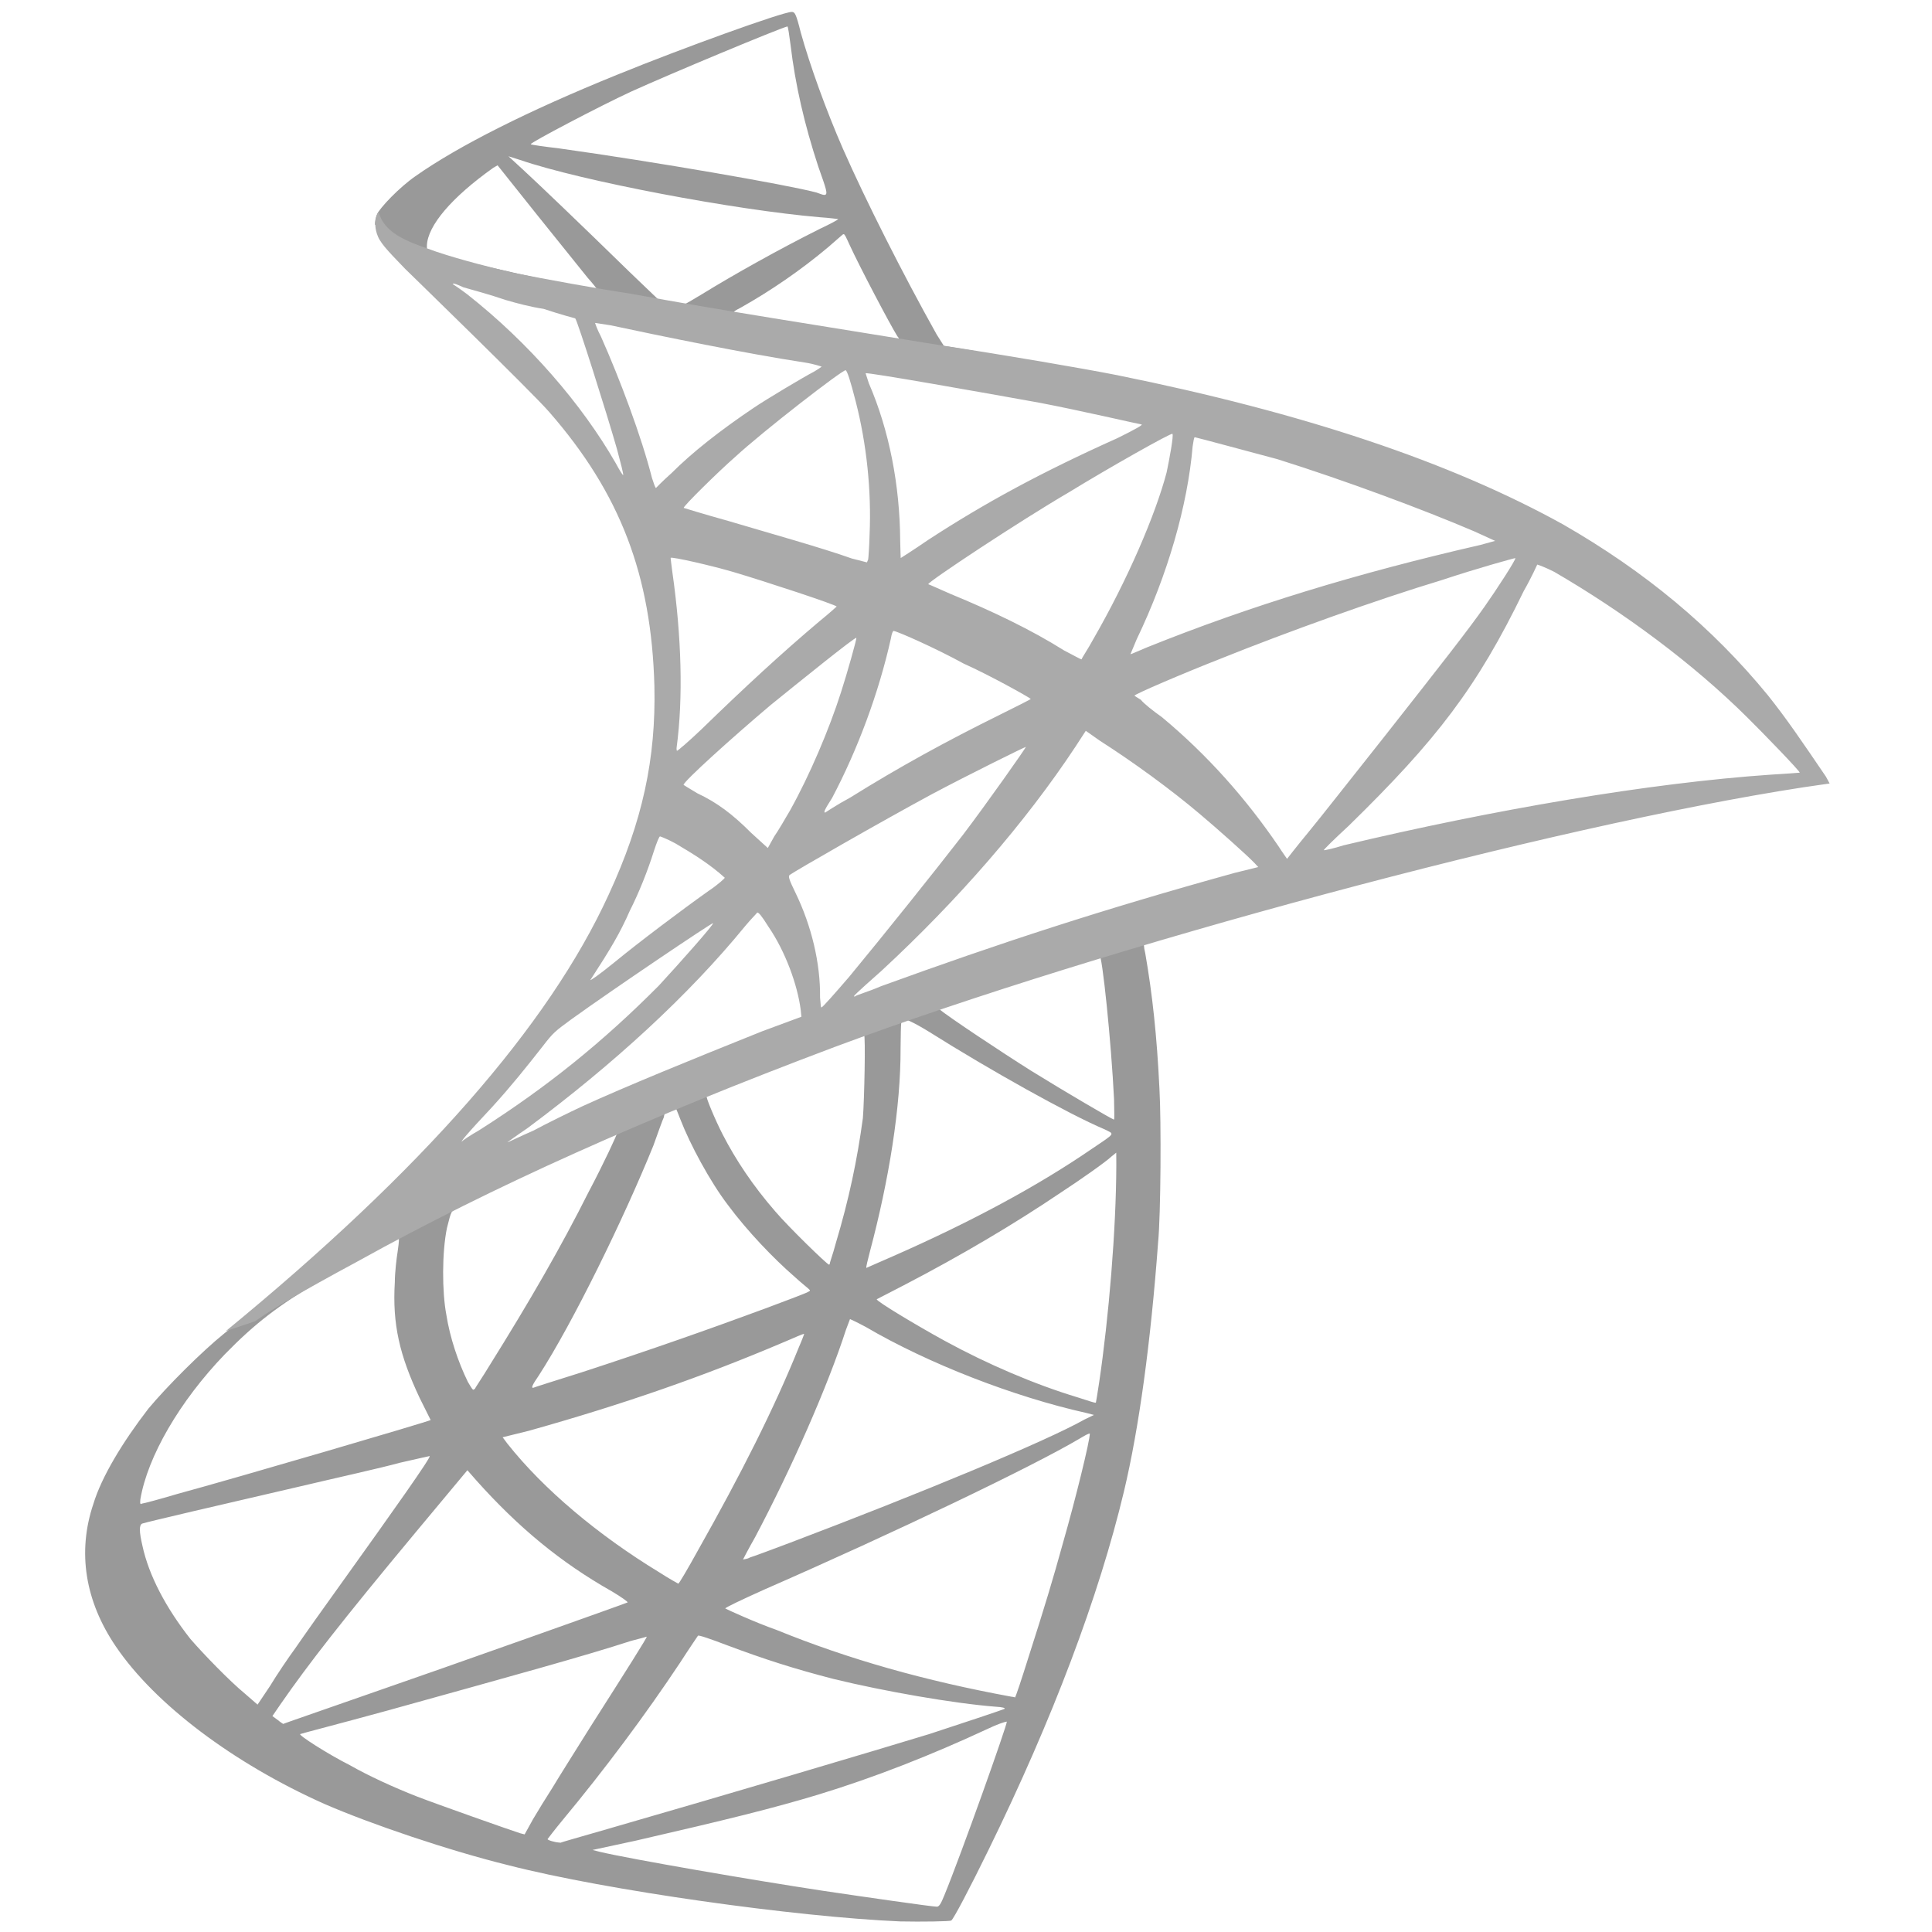
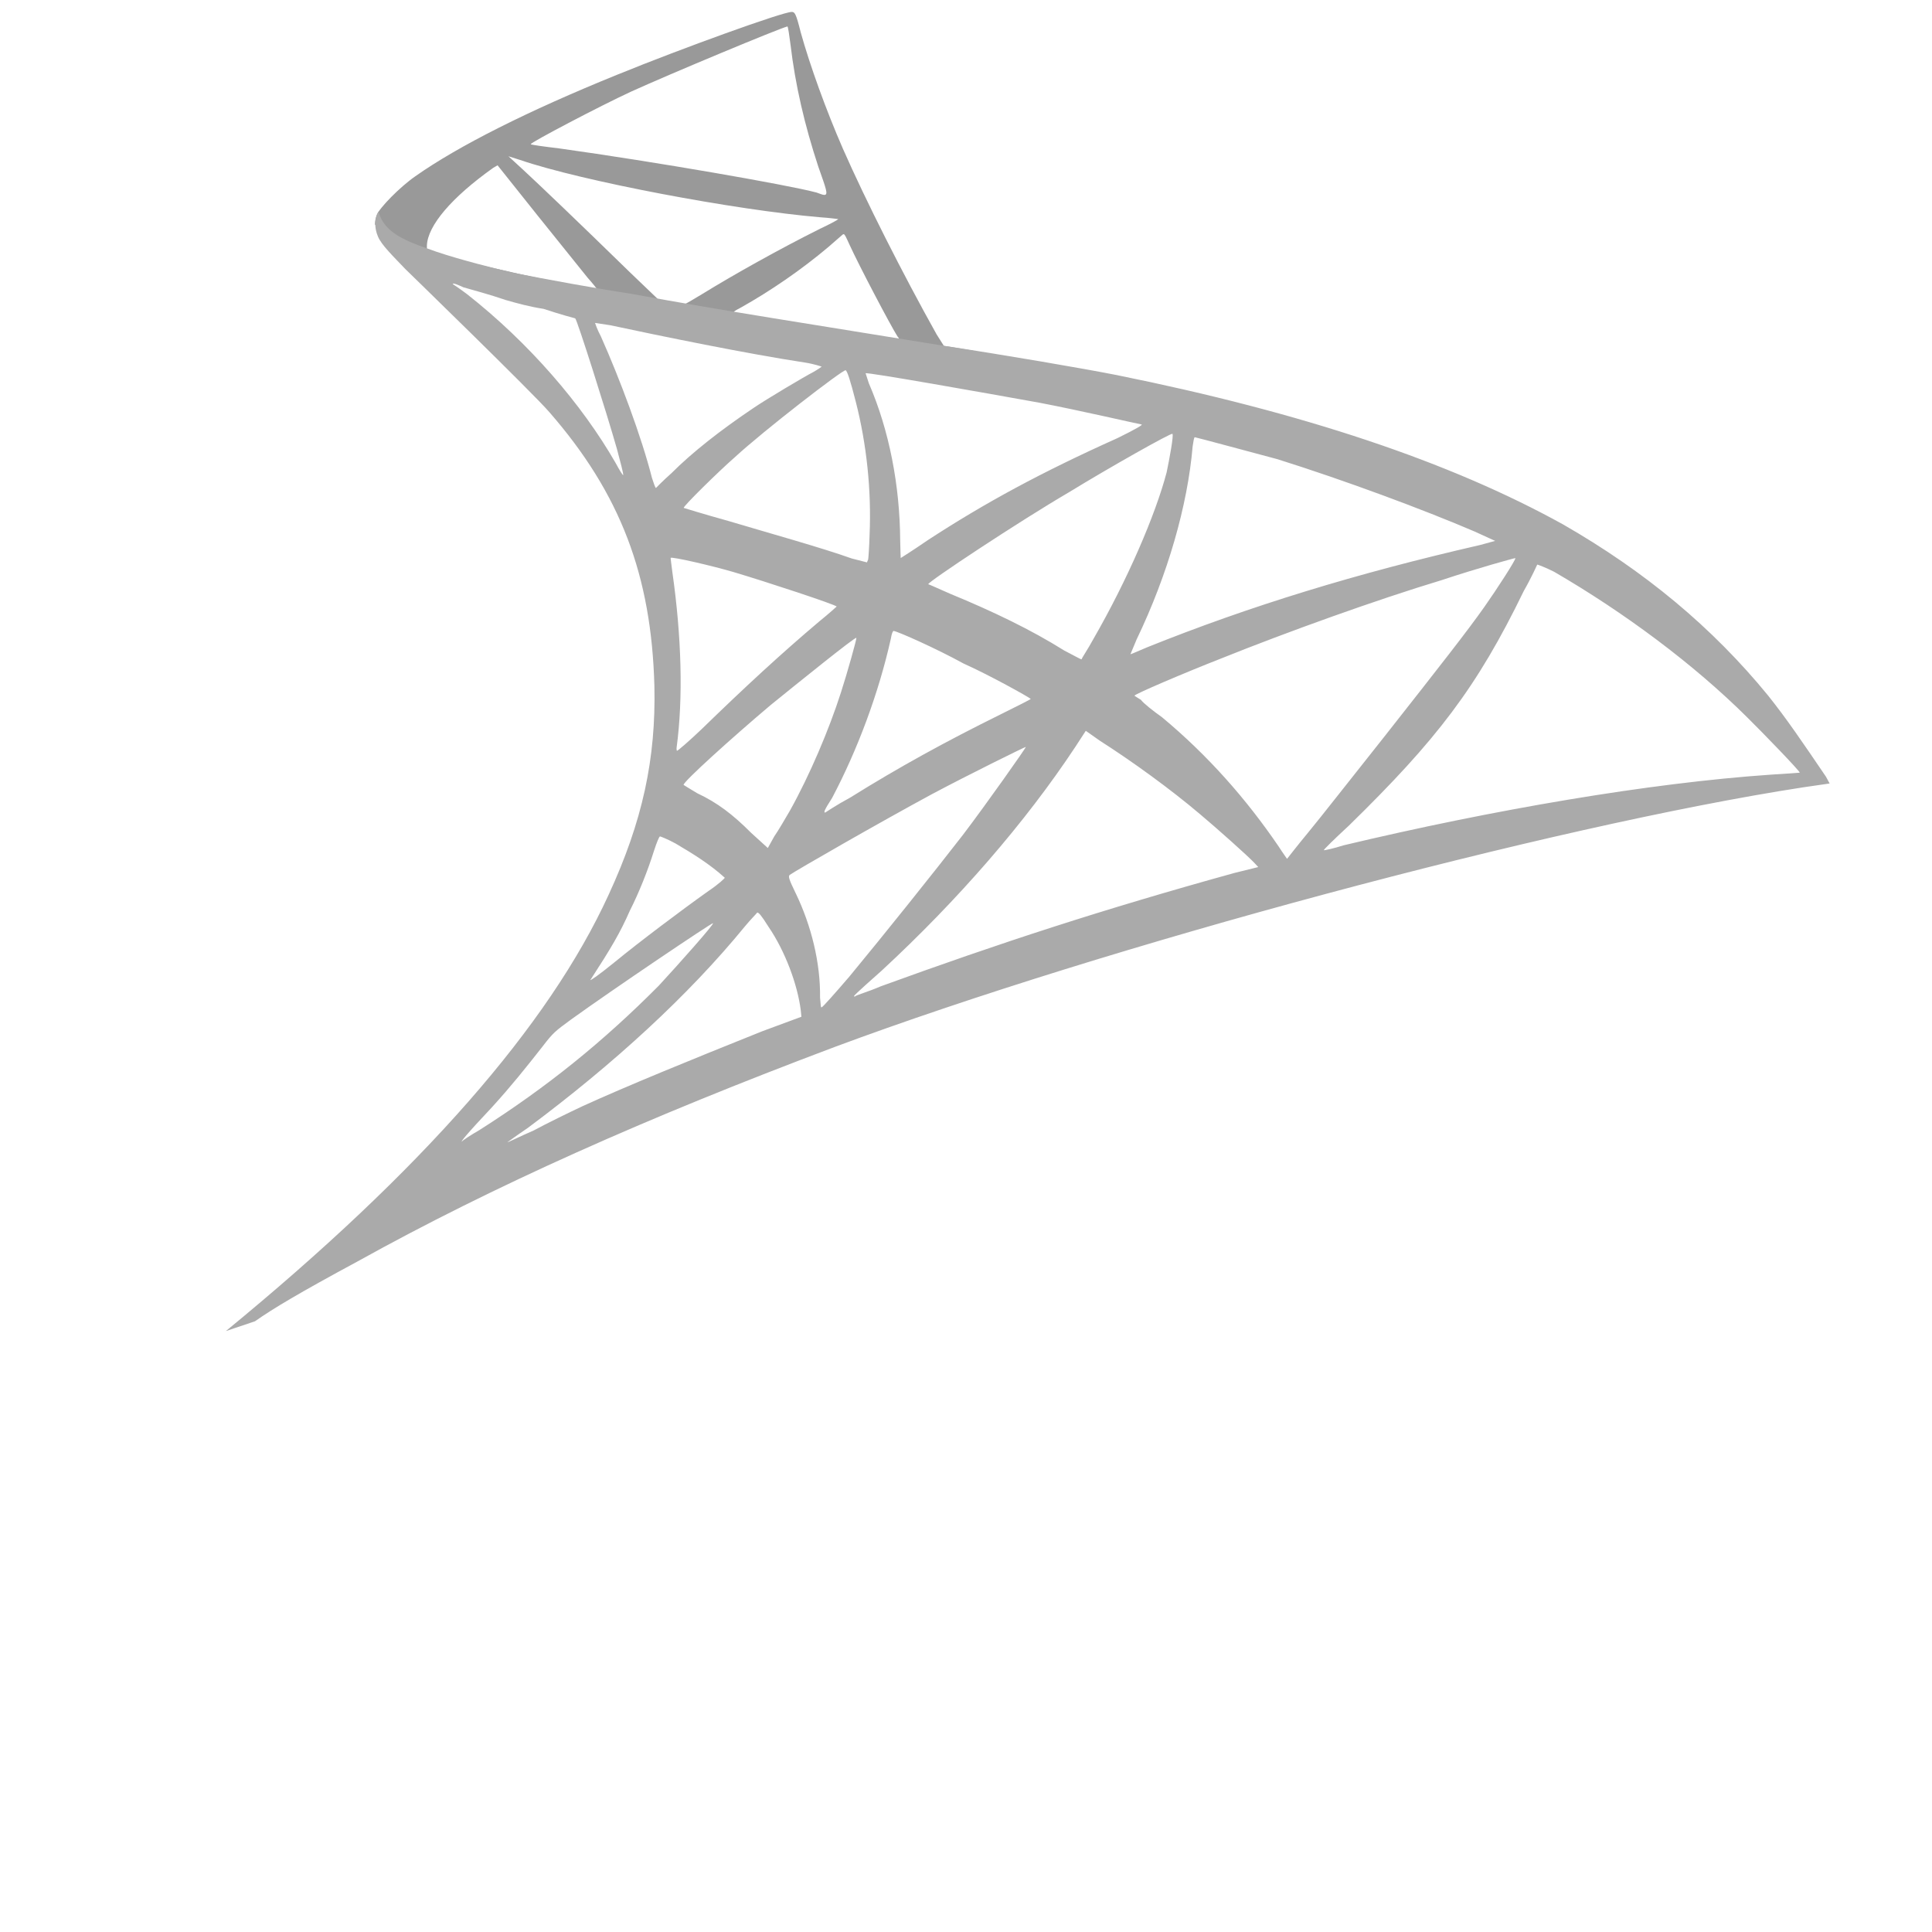
<svg xmlns="http://www.w3.org/2000/svg" width="81" height="81" viewBox="0 0 81 81" fill="none">
-   <path d="M33.701 43.116L19.761 49.272L15.867 50.299C14.852 51.239 13.805 52.197 12.676 53.162C11.44 54.231 10.312 55.196 9.411 55.898C8.434 56.688 6.995 58.132 6.224 59.055C5.142 60.458 4.261 61.913 3.915 63.051C3.237 65.065 3.561 67.124 4.859 69.032C6.504 71.457 9.791 73.93 13.597 75.629C15.541 76.476 18.831 77.589 21.316 78.201C25.421 79.257 33.381 80.37 37.737 80.556C38.639 80.575 39.818 80.557 39.881 80.52C39.975 80.464 40.655 79.171 41.443 77.559C44.138 72.061 46.072 66.927 47.123 62.527C47.756 59.861 48.243 56.303 48.554 52.087C48.668 50.915 48.688 46.997 48.61 45.642C48.505 43.454 48.317 41.697 48.015 39.965C47.948 39.708 47.949 39.495 47.962 39.444C48.025 39.407 48.169 39.364 50.129 38.801L49.753 37.877L33.701 43.116ZM43.249 44.904C42.031 44.138 39.728 42.611 39.379 42.308C39.261 42.251 39.292 42.232 40.266 41.869C41.963 41.291 45.939 40.045 46.084 40.002C46.215 40.01 46.592 43.736 46.707 46.087C46.71 46.595 46.733 46.921 46.702 46.94C46.601 46.914 44.653 45.773 43.249 44.904ZM36.471 52.475C37.275 49.453 37.766 46.403 37.757 43.946C37.772 42.749 37.772 42.749 37.885 42.724C37.966 42.719 38.304 42.859 38.972 43.271C41.475 44.849 44.835 46.727 46.304 47.345C46.729 47.561 46.804 47.473 45.772 48.169C43.568 49.683 40.805 51.188 37.435 52.67C36.863 52.923 36.354 53.139 36.322 53.158C36.304 53.126 36.381 52.826 36.471 52.475ZM32.502 50.787C31.575 49.722 30.843 48.626 30.292 47.55C30.007 46.997 29.557 45.947 29.62 45.91C29.79 45.767 36.188 43.302 36.225 43.365C36.294 43.409 36.238 46.117 36.177 46.875C35.939 48.629 35.596 50.275 35.038 52.133C34.922 52.584 34.769 52.972 34.788 53.003C34.756 53.022 34.756 53.022 34.756 53.022C34.656 52.996 33.055 51.437 32.502 50.787ZM22.595 57.66C24.014 55.463 26.149 51.102 27.392 48.032C27.584 47.495 27.776 46.957 27.833 46.838C27.853 46.656 27.916 46.619 28.073 46.526C28.186 46.502 28.249 46.465 28.299 46.477C28.299 46.477 28.331 46.459 28.349 46.49C28.368 46.522 28.43 46.698 28.528 46.937C28.929 47.974 29.758 49.522 30.516 50.517C31.349 51.639 32.444 52.774 33.317 53.532C33.597 53.791 33.909 54.032 33.928 54.063C34.015 54.139 34.047 54.12 32.067 54.865C29.767 55.715 27.272 56.595 24.388 57.535C23.314 57.872 22.384 58.167 22.353 58.185C22.271 58.191 22.297 58.091 22.595 57.66ZM19.615 57.935C19.213 57.111 18.863 56.087 18.712 55.114C18.531 54.16 18.529 52.505 18.737 51.491C18.93 50.74 18.899 50.759 19.263 50.586C20.83 49.787 25.81 47.439 25.879 47.483C25.898 47.514 25.3 48.802 24.677 49.976C23.527 52.269 22.227 54.523 20.503 57.283C20.224 57.745 19.927 58.175 19.914 58.225C19.883 58.244 19.851 58.263 19.851 58.263C19.82 58.281 19.764 58.187 19.615 57.935ZM45.175 58.583C43.367 58.038 41.373 57.179 39.618 56.22C38.425 55.567 36.714 54.539 36.759 54.471C36.79 54.452 37.281 54.205 37.897 53.883C40.269 52.651 42.535 51.313 44.506 49.978C45.242 49.5 46.383 48.699 46.597 48.488L46.799 48.326L46.802 48.834C46.796 51.554 46.483 55.263 46.082 57.963C46.016 58.426 45.945 58.808 45.945 58.808C45.913 58.827 45.594 58.718 45.175 58.583ZM5.884 62.864C6.185 61.073 7.529 58.75 9.423 56.782C10.692 55.48 11.688 54.722 13.387 53.718C14.633 53.024 16.558 51.972 16.703 51.929C16.734 51.91 16.74 51.992 16.674 52.455C16.628 52.737 16.555 53.332 16.553 53.758C16.447 55.519 16.751 56.825 17.598 58.617C17.846 59.108 18.056 59.536 18.056 59.536C17.93 59.61 9.934 61.957 7.409 62.642C6.687 62.857 6.027 63.034 5.946 63.04L5.914 63.059C5.864 63.046 5.877 62.996 5.884 62.864ZM31.15 65.385C31.15 65.385 31.366 64.96 31.658 64.448C33.163 61.606 34.69 58.156 35.471 55.741C35.554 55.522 35.637 55.303 35.637 55.303C35.637 55.303 35.925 55.431 36.3 55.634C38.897 57.156 42.486 58.559 45.566 59.244L45.866 59.322L45.47 59.513C43.846 60.43 38.559 62.62 33.148 64.671C32.35 64.973 31.583 65.256 31.439 65.299C31.313 65.373 31.181 65.366 31.15 65.385ZM28.435 66.395C28.435 66.395 28.06 66.192 27.648 65.925C25.063 64.353 22.782 62.432 21.271 60.523L21.073 60.258L22.184 59.983C26.154 58.869 29.496 57.701 32.822 56.287C33.3 56.09 33.696 55.898 33.715 55.93C33.715 55.93 33.619 56.199 33.492 56.486C32.459 59.05 31.048 61.836 29.285 64.959C28.834 65.777 28.453 66.426 28.435 66.395ZM42.551 71.172C42.533 71.141 42.451 71.147 42.401 71.134C38.782 70.47 35.573 69.564 32.553 68.334C31.696 68.034 30.477 67.48 30.409 67.436C30.39 67.404 31.12 67.058 32.025 66.651C37.558 64.231 43.281 61.486 45.232 60.333C45.484 60.184 45.641 60.091 45.691 60.104C45.696 60.399 45.084 62.883 44.57 64.673C44.152 66.193 43.793 67.382 43.121 69.477C42.826 70.416 42.583 71.154 42.551 71.172ZM10.274 71.012C9.613 70.468 8.518 69.332 7.983 68.714C6.957 67.41 6.239 66.051 5.972 64.808C5.832 64.211 5.827 63.917 5.972 63.874C6.148 63.812 9.356 63.063 12.42 62.356C14.097 61.96 16.049 61.528 16.74 61.332C17.449 61.168 18.014 61.046 18.014 61.046C18.083 61.09 16.532 63.28 14.368 66.3C13.621 67.336 12.742 68.577 12.4 69.076C12.071 69.525 11.596 70.231 11.317 70.693L10.798 71.467L10.274 71.012ZM11.871 72.276C11.871 72.276 11.733 72.188 11.646 72.112L11.421 71.947L11.763 71.448C12.909 69.794 14.307 67.992 17.435 64.233L19.596 61.64L19.988 62.087C21.73 64.03 23.488 65.496 25.656 66.721C26.049 66.955 26.342 67.164 26.311 67.183C26.248 67.22 18.845 69.853 15.389 71.046C13.454 71.723 11.902 72.258 11.871 72.276ZM22.959 77.103C22.959 77.103 23.244 76.722 23.591 76.304C25.329 74.216 27.082 71.865 28.519 69.699C28.918 69.081 29.26 68.582 29.26 68.582C29.273 68.532 29.811 68.723 30.467 68.972C32.05 69.566 33.307 69.969 34.959 70.394C37.043 70.903 39.98 71.418 41.759 71.556C42.022 71.57 42.172 71.609 42.109 71.646C42.047 71.683 40.237 72.285 38.955 72.703C36.87 73.341 30.513 75.229 25.325 76.724C24.345 77.005 23.51 77.244 23.478 77.263C23.478 77.263 23.46 77.231 23.428 77.25C23.297 77.243 22.946 77.153 22.959 77.103ZM21.795 76.856C21.376 76.722 18.317 75.642 17.492 75.323C16.498 74.934 15.448 74.451 14.68 74.013C13.711 73.523 12.476 72.725 12.589 72.701C12.62 72.682 14.278 72.255 16.288 71.704C21.576 70.235 24.534 69.421 26.457 68.795C26.827 68.703 27.116 68.618 27.116 68.618C27.135 68.649 26.279 70.004 24.759 72.388C24.125 73.399 23.402 74.548 23.168 74.941C22.902 75.353 22.534 75.953 22.344 76.277L21.995 76.908L21.795 76.856ZM39.283 79.939C39.07 79.938 36.239 79.53 34.517 79.274C31.486 78.815 26.426 77.941 25.143 77.638L24.843 77.56L26.651 77.171C30.537 76.276 32.39 75.818 34.299 75.242C36.674 74.518 39.05 73.581 41.414 72.481C41.811 72.29 42.131 72.185 42.212 72.179C42.237 72.292 40.307 77.721 39.593 79.459C39.44 79.846 39.364 79.934 39.283 79.939Z" fill="#999999" />
  <path d="M33.192 0.5C32.812 0.5 28.609 2.019 25.875 3.133C22.127 4.653 19.215 6.121 17.417 7.387C16.759 7.843 15.923 8.704 15.797 9.008C15.746 9.134 15.721 9.286 15.721 9.413L17.341 10.957L21.215 12.198L30.407 13.844L40.941 15.642L41.042 14.756C41.017 14.73 39.573 14.502 39.573 14.502L39.269 14.021C37.851 11.489 36.281 8.375 35.345 6.248C34.636 4.627 33.952 2.728 33.572 1.361C33.37 0.551 33.319 0.5 33.192 0.5ZM34.23 8.071C32.99 7.742 27.444 6.78 23.444 6.222C22.811 6.146 22.253 6.071 22.253 6.045C22.203 5.995 25.14 4.45 26.457 3.842C28.128 3.083 32.686 1.184 33.015 1.108C33.04 1.133 33.091 1.462 33.142 1.867C33.344 3.564 33.724 5.21 34.306 6.982C34.636 7.919 34.737 8.172 34.56 8.172C34.484 8.172 34.382 8.122 34.23 8.071ZM28.685 12.755C28.634 12.755 28.381 12.705 28.103 12.679L27.622 12.578L26.406 11.413C24.279 9.337 22.608 7.742 21.95 7.134L21.317 6.552L21.798 6.704C24.381 7.59 30.812 8.805 34.382 9.109C34.788 9.134 35.117 9.185 35.142 9.185C35.142 9.21 34.813 9.388 34.382 9.59C32.66 10.451 30.761 11.515 29.445 12.325C29.065 12.553 28.736 12.755 28.685 12.755ZM21.241 11.363C19.924 11.084 19.392 10.932 18.582 10.679L17.898 10.451V10.299C17.924 9.464 18.936 8.273 20.684 7.033L20.861 6.931L22.557 9.058C23.494 10.223 24.431 11.388 24.634 11.641C24.862 11.894 25.014 12.097 25.014 12.097C24.988 12.097 24.988 12.097 24.988 12.097C24.786 12.097 22.481 11.666 21.241 11.363ZM36.18 13.996C32.078 13.338 30.761 13.11 30.761 13.085C30.761 13.059 30.888 12.983 31.04 12.907C32.306 12.198 33.597 11.312 34.737 10.35C34.99 10.122 35.269 9.894 35.319 9.843C35.319 9.843 35.345 9.818 35.37 9.818C35.42 9.818 35.471 9.945 35.623 10.274C36.028 11.16 37.32 13.616 37.623 14.097C37.674 14.173 37.725 14.199 37.649 14.199C37.522 14.199 37.142 14.148 36.18 13.996Z" fill="#999999" />
  <path d="M15.847 9.919C15.992 10.271 16.482 10.741 16.995 11.281C16.995 11.281 22.382 16.517 23.027 17.274C26.012 20.695 27.311 24.125 27.436 28.763C27.503 31.808 26.942 34.429 25.517 37.513C23.002 43.005 17.691 49.065 9.469 55.806L10.688 55.396C11.463 54.854 12.517 54.221 15 52.881C20.698 49.718 27.111 46.86 34.993 43.895C46.337 39.671 65.005 34.642 75.593 33.01L76.708 32.848L76.553 32.561C75.553 31.09 74.905 30.134 74.127 29.159C71.784 26.297 68.966 23.957 65.531 21.986C60.775 19.353 54.61 17.299 46.819 15.725C45.375 15.441 42.155 14.888 39.506 14.487C33.96 13.582 30.375 13.04 26.421 12.31C25 12.095 22.91 11.713 21.499 11.434C20.765 11.257 19.364 10.913 18.295 10.553C17.387 10.218 16.115 9.894 15.873 8.868C15.873 8.868 15.579 9.285 15.847 9.919ZM25.81 19.41C24.398 16.953 22.177 14.374 19.579 12.331C19.253 12.084 18.982 11.911 18.982 11.911C18.991 11.847 19.208 11.945 19.424 12.044C19.899 12.182 20.503 12.339 21.194 12.576C21.669 12.713 22.208 12.861 22.789 12.949C23.513 13.19 24.117 13.348 24.117 13.348C24.204 13.427 25.434 17.308 25.866 18.825C26.014 19.375 26.139 19.856 26.129 19.921C26.097 19.916 25.965 19.698 25.81 19.41ZM27.334 20.037C26.9 18.322 25.982 15.873 25.192 14.104C25.037 13.817 24.947 13.539 24.947 13.539C25.011 13.549 25.27 13.588 25.593 13.637C27.673 14.083 31.358 14.839 33.749 15.2C34.136 15.259 34.45 15.372 34.45 15.372C34.45 15.372 34.301 15.482 34.12 15.586C33.725 15.79 32.129 16.737 31.576 17.115C30.215 18.031 29.015 18.971 28.158 19.832C27.777 20.17 27.502 20.458 27.502 20.458C27.47 20.453 27.402 20.245 27.334 20.037ZM35.711 23.415C34.426 22.957 32.333 22.377 30.531 21.84C29.484 21.55 28.664 21.294 28.664 21.294C28.642 21.224 30.155 19.738 30.802 19.175C32.03 18.042 35.322 15.504 35.451 15.523C35.515 15.533 35.651 15.95 35.879 16.842C36.336 18.627 36.538 20.571 36.458 22.407C36.445 22.932 36.409 23.389 36.399 23.453L36.347 23.578L35.711 23.415ZM37.741 22.666C37.727 20.355 37.283 18.044 36.426 16.067C36.358 15.859 36.291 15.65 36.291 15.65C36.333 15.591 41.32 16.477 43.571 16.883C45.273 17.207 47.699 17.772 47.861 17.796C47.925 17.806 47.67 17.965 46.849 18.369C43.659 19.8 41.283 21.09 38.901 22.644C38.273 23.077 37.763 23.396 37.763 23.396C37.763 23.396 37.747 23.063 37.741 22.666ZM44.611 27.269C43.223 26.399 41.621 25.629 39.848 24.899C39.383 24.696 38.95 24.499 38.918 24.494C38.863 24.42 42.755 21.841 44.821 20.636C46.46 19.63 49.133 18.12 49.156 18.19C49.211 18.264 49.032 19.227 48.912 19.803C48.445 21.58 47.273 24.306 45.839 26.794C45.609 27.222 45.357 27.579 45.347 27.644C45.282 27.634 44.979 27.456 44.611 27.269ZM47.655 26.805C48.956 24.099 49.792 21.189 50.002 18.714C50.031 18.52 50.06 18.327 50.092 18.331C50.189 18.346 52.411 18.946 53.555 19.251C56.394 20.142 59.678 21.365 61.819 22.282L62.684 22.677L62.064 22.847C56.861 24.04 52.392 25.41 48.1 27.136C47.748 27.281 47.428 27.431 47.395 27.426C47.395 27.426 47.499 27.177 47.655 26.805ZM28.367 31.345C28.646 29.276 28.575 26.691 28.19 23.994C28.142 23.656 28.116 23.389 28.116 23.389C28.158 23.329 29.851 23.717 30.768 23.988C32.127 24.391 35.086 25.366 35.076 25.431C35.076 25.431 34.769 25.714 34.355 26.048C32.764 27.391 31.228 28.808 29.408 30.578C28.868 31.091 28.412 31.484 28.379 31.479C28.379 31.479 28.357 31.409 28.367 31.345ZM53.61 35.492C52.258 33.506 50.651 31.679 48.714 30.067C48.356 29.815 47.943 29.488 47.833 29.34C47.681 29.251 47.562 29.167 47.562 29.167C47.572 29.102 49.621 28.224 51.201 27.605C53.945 26.503 57.684 25.154 60.453 24.319C61.95 23.82 63.501 23.395 63.533 23.399C63.556 23.469 62.737 24.731 62.232 25.446C61.517 26.46 60.453 27.817 58.04 30.883C56.775 32.474 55.343 34.303 54.857 34.889C54.372 35.475 53.961 36.007 53.961 36.007C53.961 36.007 53.797 35.784 53.61 35.492ZM56.55 34.617C60.234 31.017 61.919 28.83 63.887 24.773C64.201 24.226 64.45 23.67 64.45 23.67C64.483 23.675 64.796 23.788 65.164 23.976C68.08 25.671 70.992 27.827 73.26 30.083C73.893 30.707 75.465 32.33 75.455 32.395C75.455 32.395 74.886 32.441 74.253 32.477C69.145 32.826 62.599 33.948 56.327 35.441C55.91 35.576 55.535 35.651 55.503 35.647C55.47 35.642 55.936 35.184 56.55 34.617ZM34.887 33.453C35.952 31.436 36.84 29.063 37.352 26.765C37.382 26.571 37.433 26.447 37.466 26.452C37.659 26.481 39.239 27.182 40.398 27.819C41.512 28.318 43.126 29.222 43.213 29.301C43.245 29.306 42.638 29.61 41.924 29.964C39.674 31.075 37.693 32.161 35.65 33.436C35.074 33.745 34.596 34.069 34.596 34.069C34.531 34.059 34.541 33.994 34.887 33.453ZM31.494 34.919C30.719 34.142 30.067 33.648 29.234 33.258C28.93 33.08 28.659 32.907 28.659 32.907C28.646 32.773 30.712 30.908 32.303 29.565C33.47 28.619 35.879 26.674 35.902 26.744C35.934 26.748 35.506 28.267 35.26 29.022C34.758 30.596 33.938 32.517 33.123 33.978C32.945 34.281 32.631 34.827 32.462 35.066L32.191 35.553L31.494 34.919ZM36.964 40.695C40.152 37.746 42.992 34.48 45.092 31.301L45.522 30.64L46.119 31.06C47.475 31.925 49.083 33.092 50.313 34.136C50.987 34.7 52.327 35.892 52.611 36.199L52.753 36.352L51.757 36.598C46.206 38.134 41.93 39.533 36.931 41.35C36.365 41.595 35.884 41.72 35.842 41.779C35.842 41.779 35.842 41.779 35.809 41.775C35.777 41.77 35.819 41.71 36.964 40.695ZM34.381 41.823C34.402 40.374 34.013 38.797 33.358 37.445C33.081 36.875 33.036 36.736 33.11 36.681C33.333 36.517 36.879 34.48 39.074 33.294C40.619 32.472 42.975 31.311 43.008 31.315C43.04 31.32 41.358 33.705 40.368 35.007C39.178 36.543 37.059 39.192 35.603 40.952C35.002 41.653 34.484 42.234 34.452 42.229C34.41 42.289 34.407 42.09 34.381 41.823ZM24.787 41.032C25.606 39.77 26.004 39.104 26.409 38.175C26.784 37.44 27.156 36.507 27.413 35.688C27.536 35.31 27.639 35.062 27.672 35.067C27.704 35.072 27.985 35.18 28.321 35.363C29.079 35.808 29.773 36.243 30.384 36.797C30.416 36.802 30.109 37.085 29.705 37.354C28.557 38.17 26.805 39.489 25.786 40.325C25.033 40.937 24.777 41.096 24.745 41.091C24.745 41.091 24.745 41.091 24.787 41.032ZM21.272 47.891C21.272 47.891 21.644 47.617 22.122 47.293C25.733 44.606 28.88 41.717 31.231 38.839C31.474 38.545 31.707 38.317 31.749 38.257C31.813 38.267 31.9 38.346 32.22 38.856C32.923 39.886 33.438 41.284 33.573 42.36L33.599 42.628L31.954 43.237C28.964 44.435 26.253 45.542 24.407 46.385C23.874 46.635 22.946 47.088 22.371 47.397C21.805 47.641 21.304 47.896 21.272 47.891ZM20.637 46.409C21.429 45.539 22.041 44.773 22.736 43.889C23.189 43.297 23.263 43.243 23.933 42.75C25.75 41.441 29.832 38.693 29.897 38.703C29.92 38.772 28.526 40.343 27.617 41.328C25.279 43.679 22.944 45.57 20.093 47.383C19.731 47.592 19.401 47.806 19.359 47.865C19.327 47.861 19.495 47.622 20.637 46.409Z" fill="#AAAAAA" />
</svg>